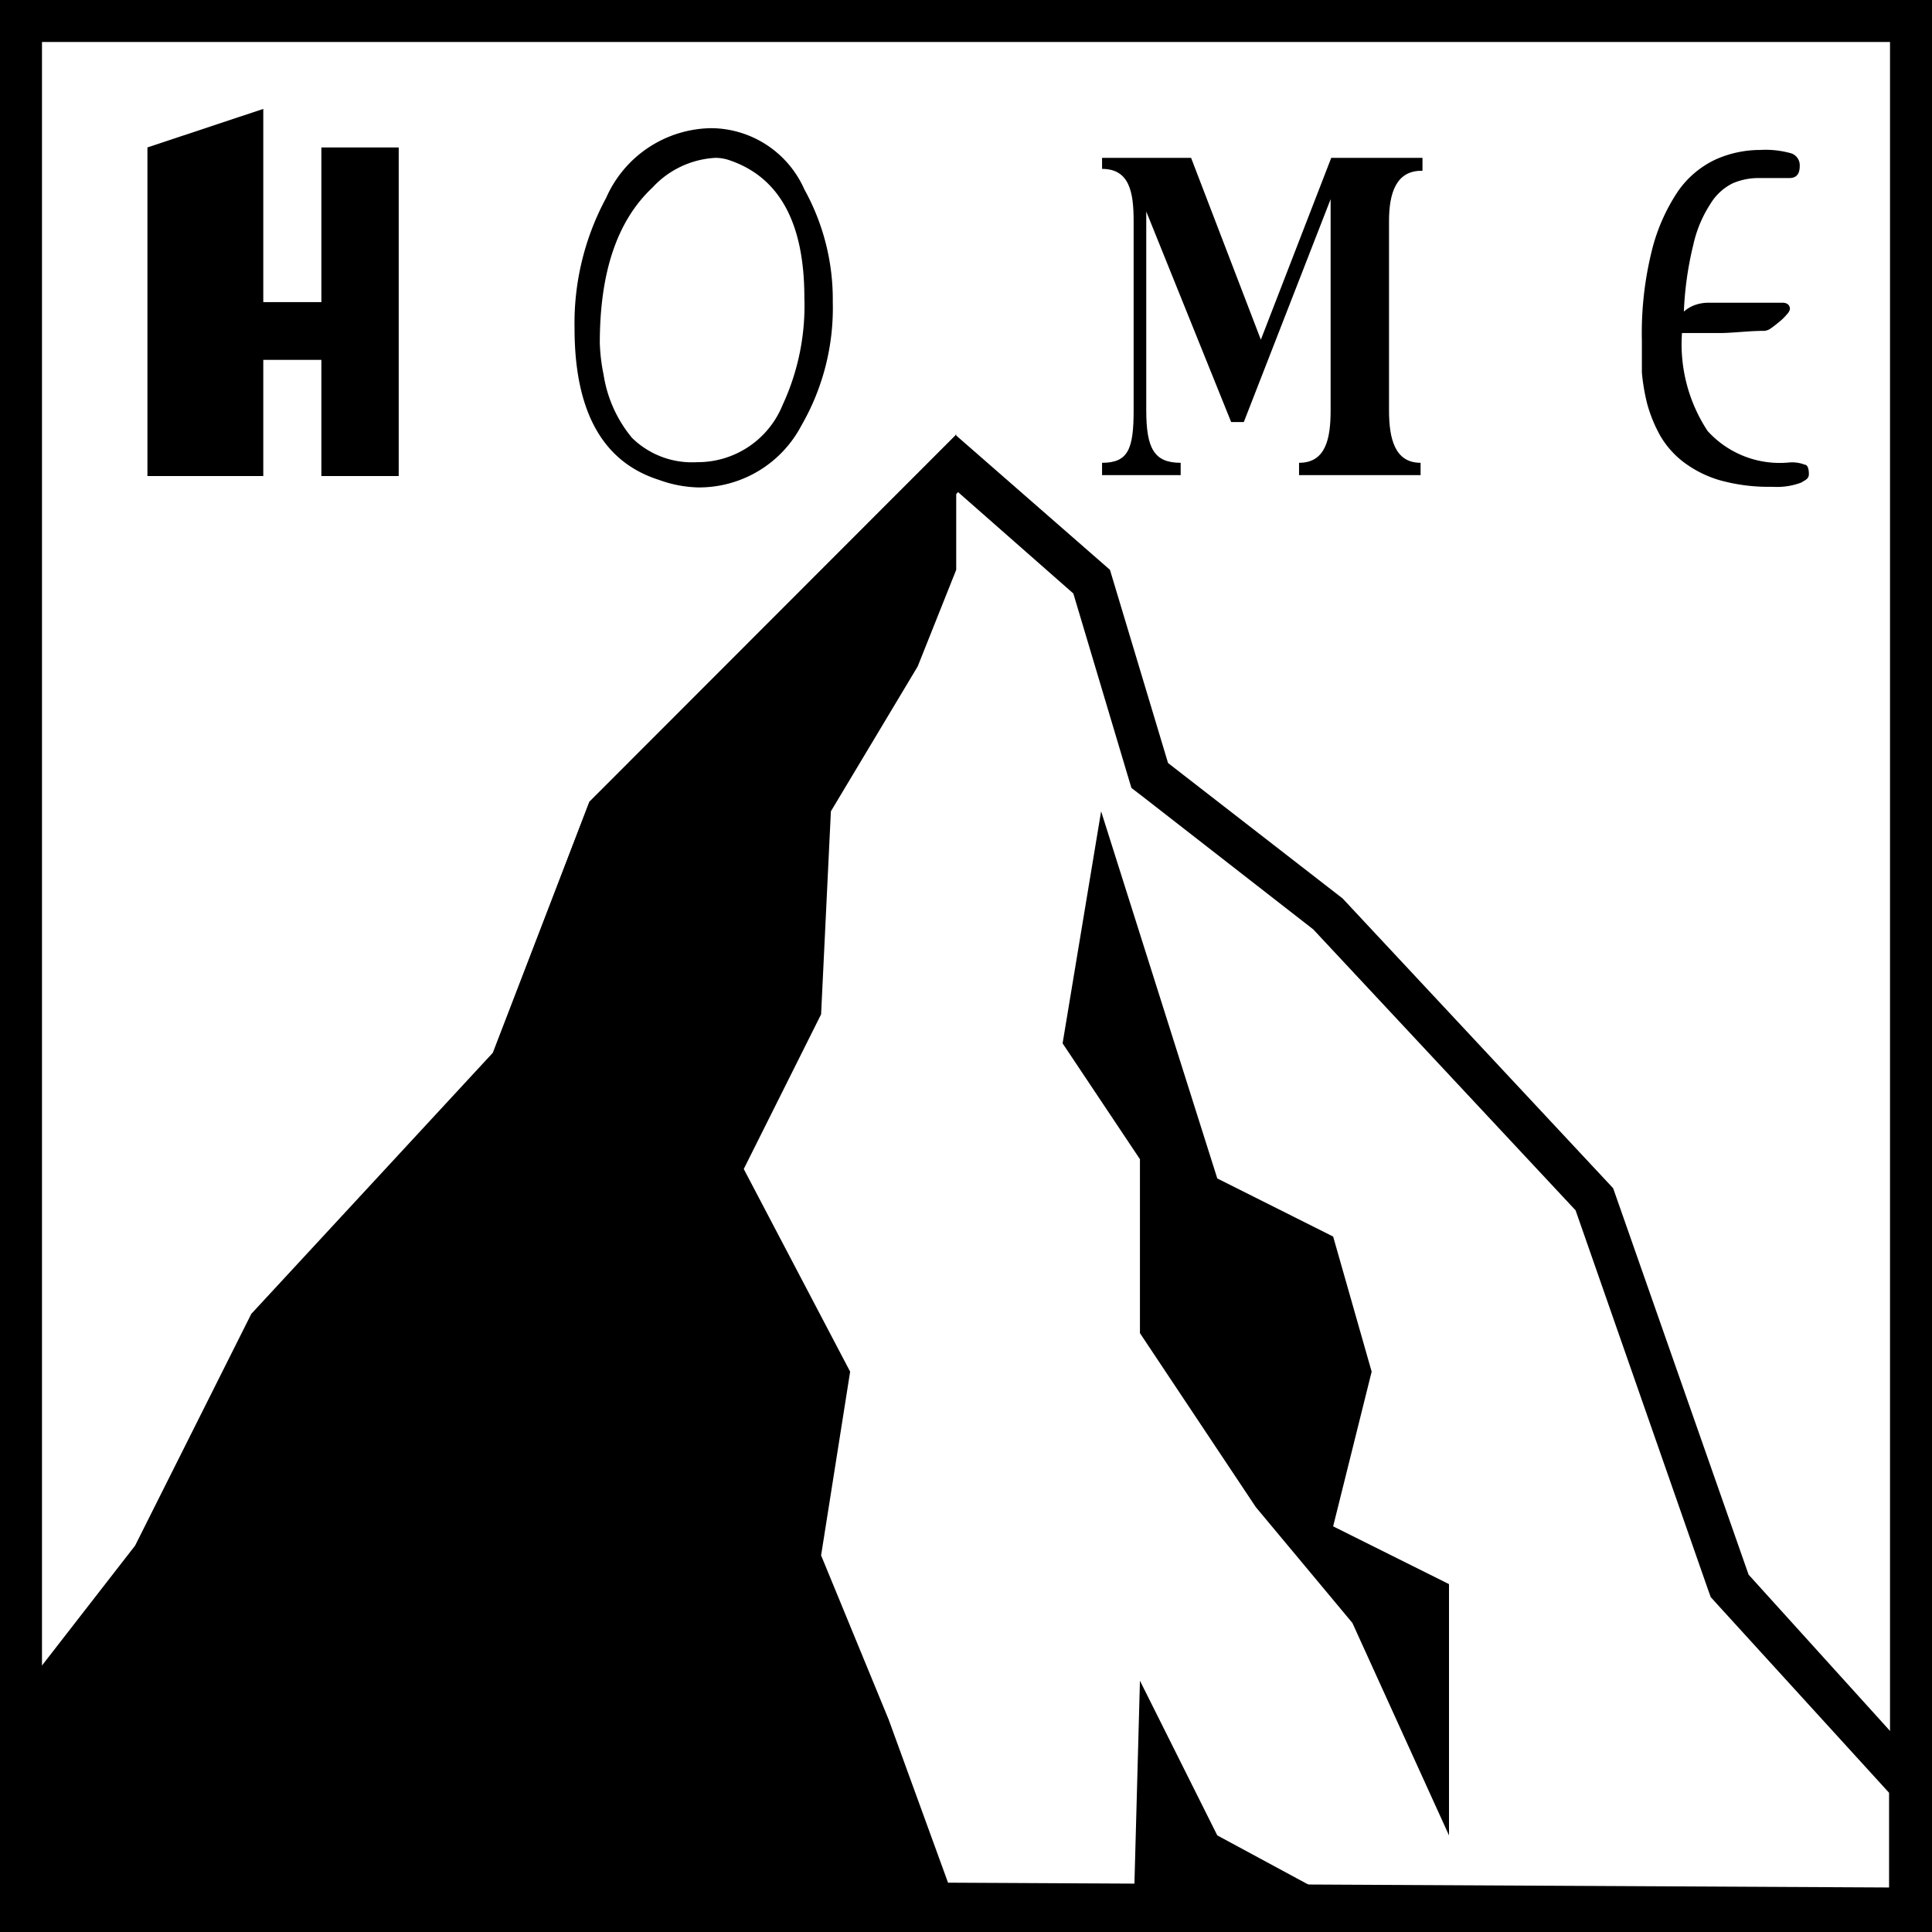
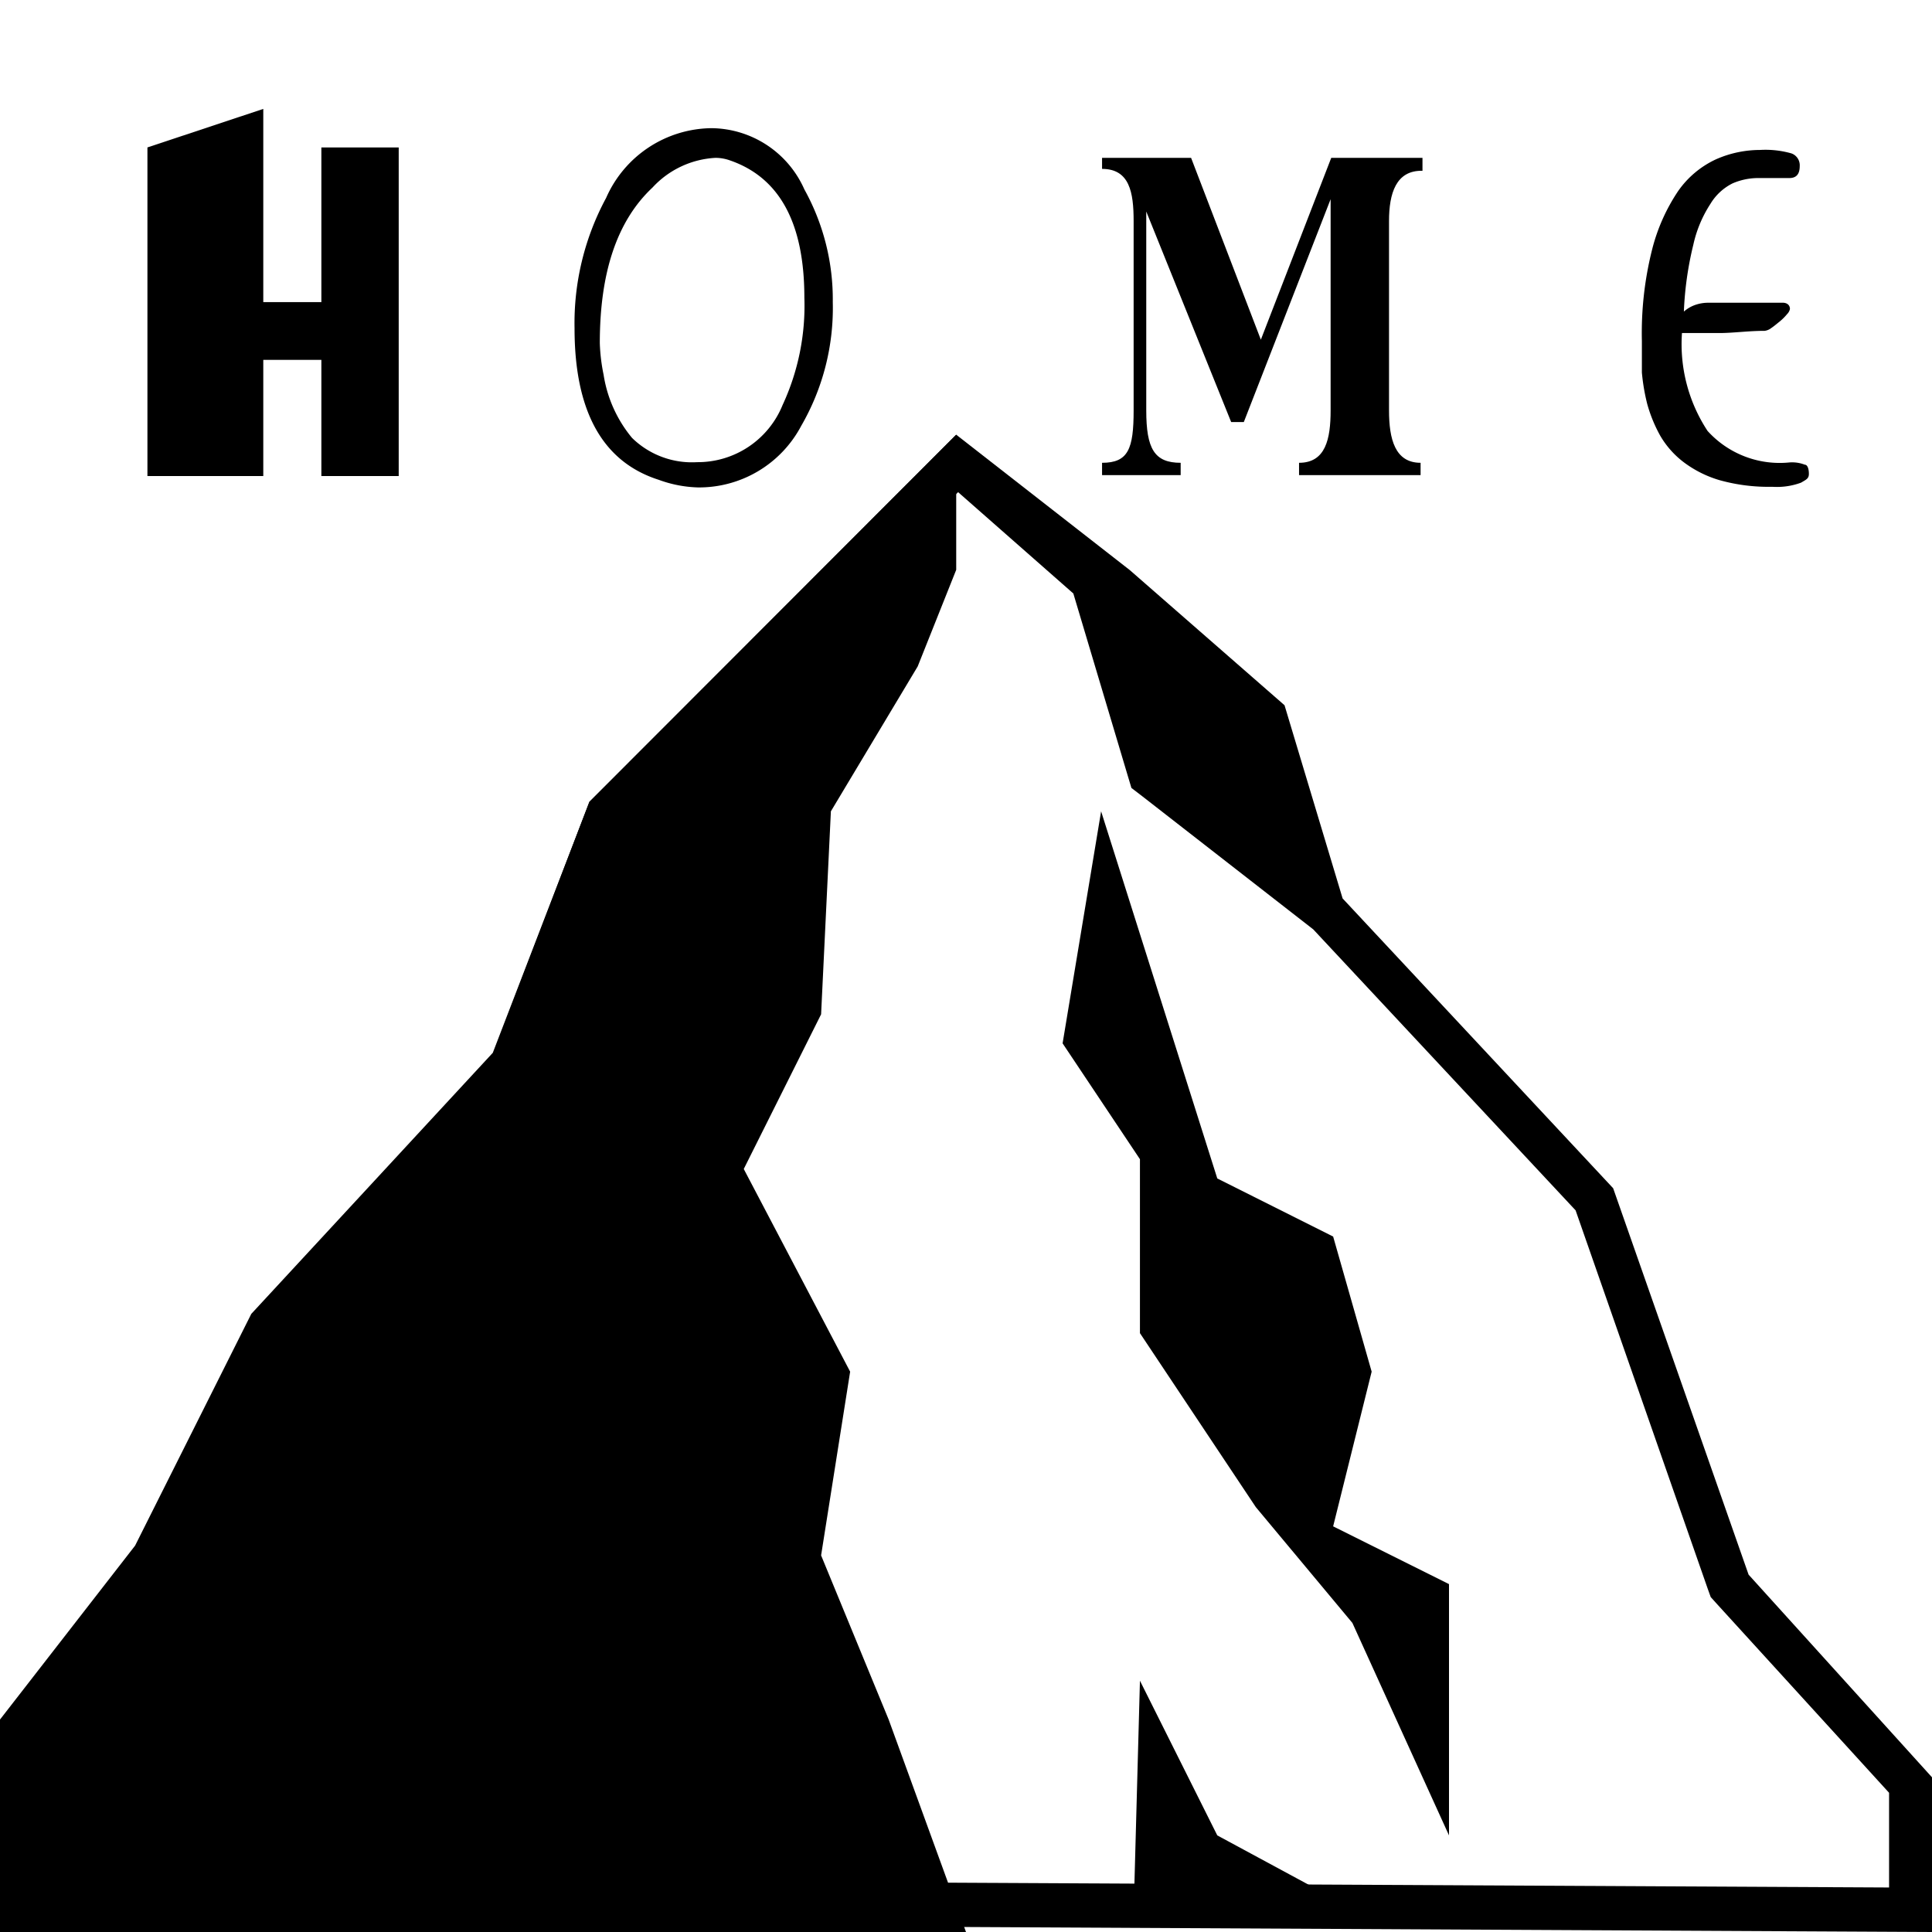
<svg xmlns="http://www.w3.org/2000/svg" viewBox="0 0 61.2 61.2">
  <g id="Ebene_2" data-name="Ebene 2">
    <g id="Ebene_1-2" data-name="Ebene 1">
-       <path d="M59.87,1.33V59.87H1.33V1.33H59.87M61.2,0H0V61.2H61.2V0Z" />
-       <path d="M30.35,15.59,34,18.8l1.72,5.76.12.4.34.26,5.42,4.22,8.31,8.9,4.19,12,.09.25.18.2,5.47,6v3l-57-.29,3.48-8.44,4.2-6,0-.05,0-.06,6.12-11,0-.08,0-.09,3-7.69L30.35,15.59m-.06-1.82L18.67,25.4l-3.06,8-6.12,11L5.2,50.49.92,60.89l60.28.31V56.3l-5.81-6.42L51.1,37.64l-8.57-9.18L37,24.17l-1.84-6.12-4.9-4.28Z" />
+       <path d="M30.35,15.59,34,18.8l1.72,5.76.12.4.34.26,5.42,4.22,8.31,8.9,4.19,12,.09.25.18.2,5.47,6v3l-57-.29,3.48-8.44,4.2-6,0-.05,0-.06,6.12-11,0-.08,0-.09,3-7.69L30.35,15.59m-.06-1.82L18.67,25.4l-3.06,8-6.12,11L5.2,50.49.92,60.89l60.28.31V56.3l-5.81-6.42L51.1,37.64l-8.57-9.18l-1.84-6.12-4.9-4.28Z" />
      <polygon points="30.29 13.77 30.29 18.05 29.07 21.11 26.32 25.7 26.01 32.13 23.56 37.03 26.93 43.45 26.01 49.27 28.15 54.47 30.6 61.2 0 61.2 0 54.47 4.28 48.96 7.96 41.62 15.61 33.35 18.67 25.4 30.29 13.77" />
      <polygon points="34.88 25.7 33.66 33.05 36.11 36.72 36.11 42.23 39.78 47.74 42.84 51.41 45.9 58.14 45.9 50.18 42.23 48.35 43.45 43.45 42.23 39.17 38.56 37.33 34.88 25.7" />
      <polygon points="35.9 60.97 36.11 53.24 38.56 58.14 43.8 60.97 35.9 60.97" />
      <polygon points="4.67 4.67 4.67 15.08 8.34 15.08 8.34 11.4 10.18 11.4 10.18 15.08 12.63 15.08 12.63 4.67 10.18 4.67 10.18 9.57 8.34 9.57 8.34 3.45 4.67 4.67" />
      <path d="M26.38,9.57a7.45,7.45,0,0,1-1,3.92,3.66,3.66,0,0,1-3.28,1.95,3.9,3.9,0,0,1-1.23-.24q-2.67-.85-2.67-4.8a8.35,8.35,0,0,1,1-4.13,3.69,3.69,0,0,1,3.34-2.21A3.25,3.25,0,0,1,25.48,6,7.19,7.19,0,0,1,26.38,9.57Zm-.9-.14c0-2.37-.79-3.81-2.36-4.35A1.38,1.38,0,0,0,22.67,5a2.92,2.92,0,0,0-2,.94C19.54,7,19,8.64,19,10.87a5.85,5.85,0,0,0,.12,1,4.12,4.12,0,0,0,.9,2,2.71,2.71,0,0,0,2.06.77,2.9,2.9,0,0,0,2.71-1.81A7.47,7.47,0,0,0,25.48,9.43Z" />
      <path d="M44,7v6c0,.91.19,1.66,1,1.66v.39H41.15v-.39c.84,0,1-.75,1-1.66V6.31l-2.75,7.06H39L36.31,6.7V13c0,1.22.26,1.66,1.09,1.66v.39H34.91v-.39c.83,0,1-.44,1-1.66V7c0-.91-.13-1.65-1-1.65V5h2.82l2.21,5.76L42.17,5h2.89v.41C44.22,5.39,44,6.13,44,7Z" />
      <path d="M56.7,9.79a.33.33,0,0,1-.09.16,1.66,1.66,0,0,1-.23.23c-.1.08-.18.15-.27.21a.43.43,0,0,1-.21.09c-.52,0-1,.07-1.44.07l-1.18,0a5,5,0,0,0,.81,3.1,3.08,3.08,0,0,0,2.58,1,1.11,1.11,0,0,1,.5.07c.09,0,.13.14.13.29s-.08.18-.25.28a2.21,2.21,0,0,1-.91.13,5.76,5.76,0,0,1-1.67-.21,3.55,3.55,0,0,1-1.15-.58,2.86,2.86,0,0,1-.73-.83,4.58,4.58,0,0,1-.41-1,6.38,6.38,0,0,1-.17-1q0-.54,0-1a10.8,10.8,0,0,1,.32-2.88,5.91,5.91,0,0,1,.83-1.87,3,3,0,0,1,1.19-1,3.46,3.46,0,0,1,1.4-.3,3,3,0,0,1,1,.11.4.4,0,0,1,.26.4c0,.26-.11.38-.33.38h-1a2.05,2.05,0,0,0-.8.17,1.71,1.71,0,0,0-.7.65,3.91,3.91,0,0,0-.54,1.29,10.64,10.64,0,0,0-.3,2.12,1.08,1.08,0,0,1,.33-.2,1.25,1.25,0,0,1,.45-.08h2.32C56.59,9.58,56.7,9.65,56.7,9.79Z" />
    </g>
  </g>
</svg>